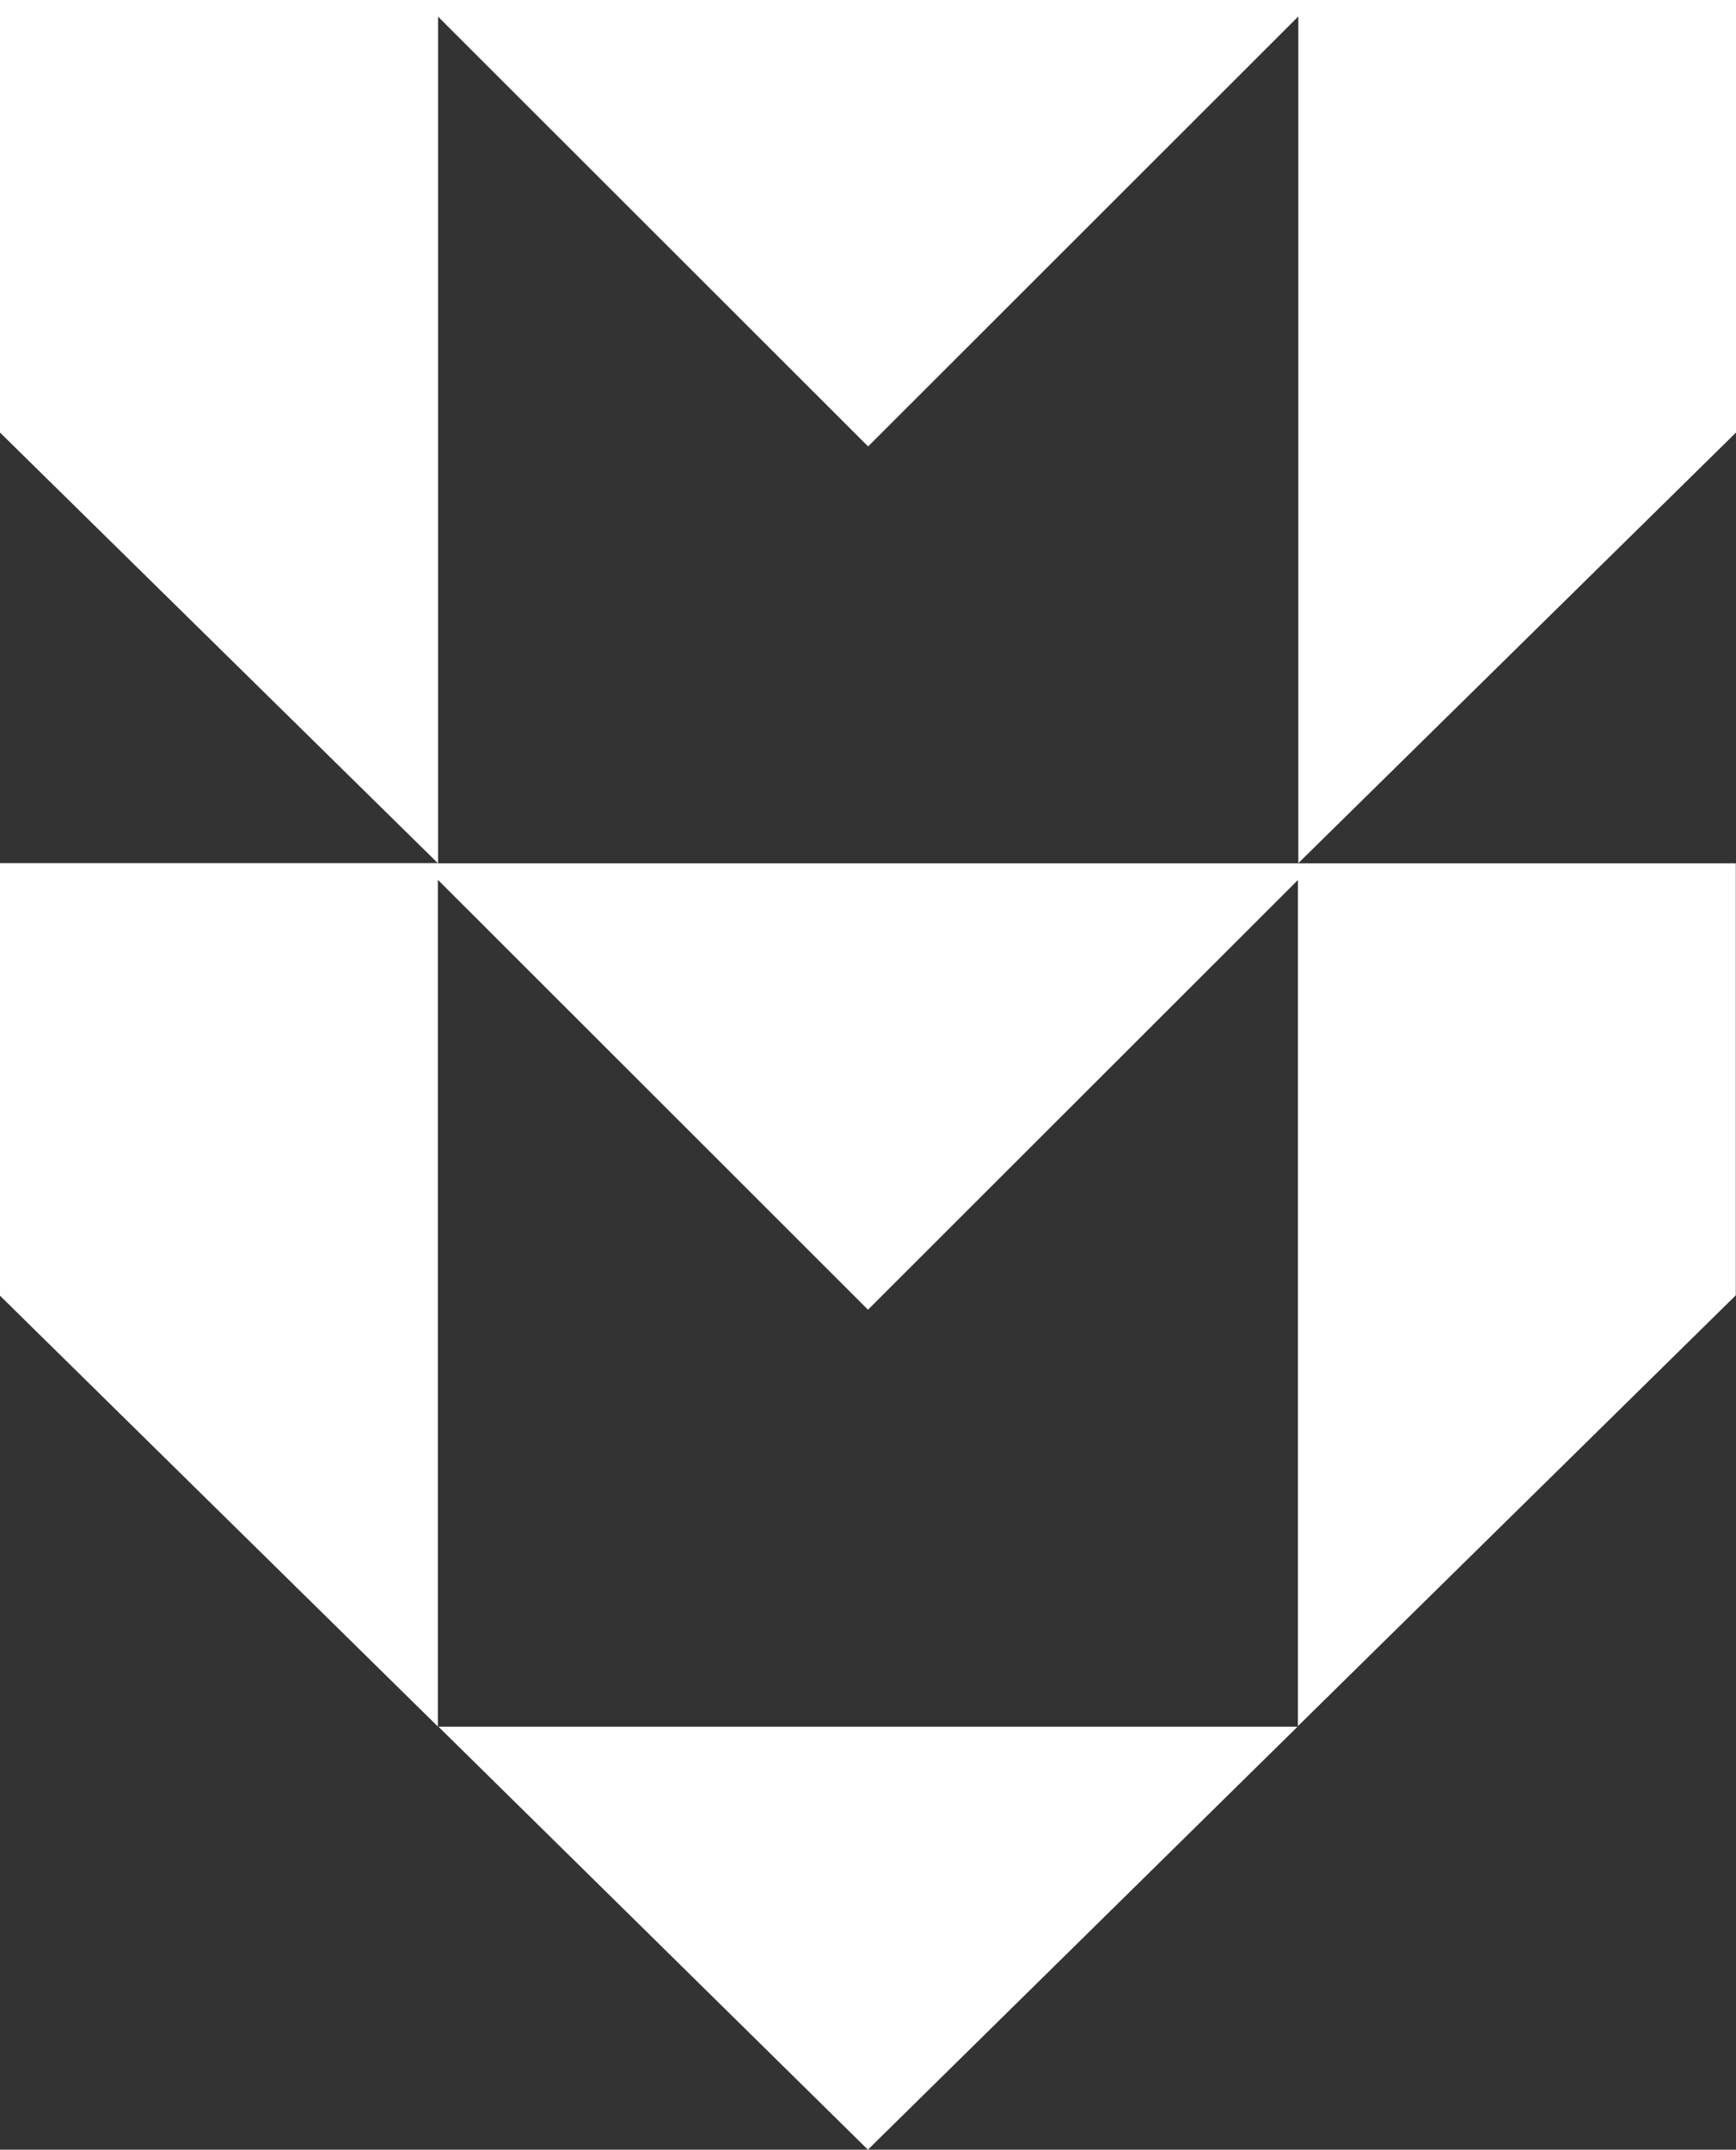
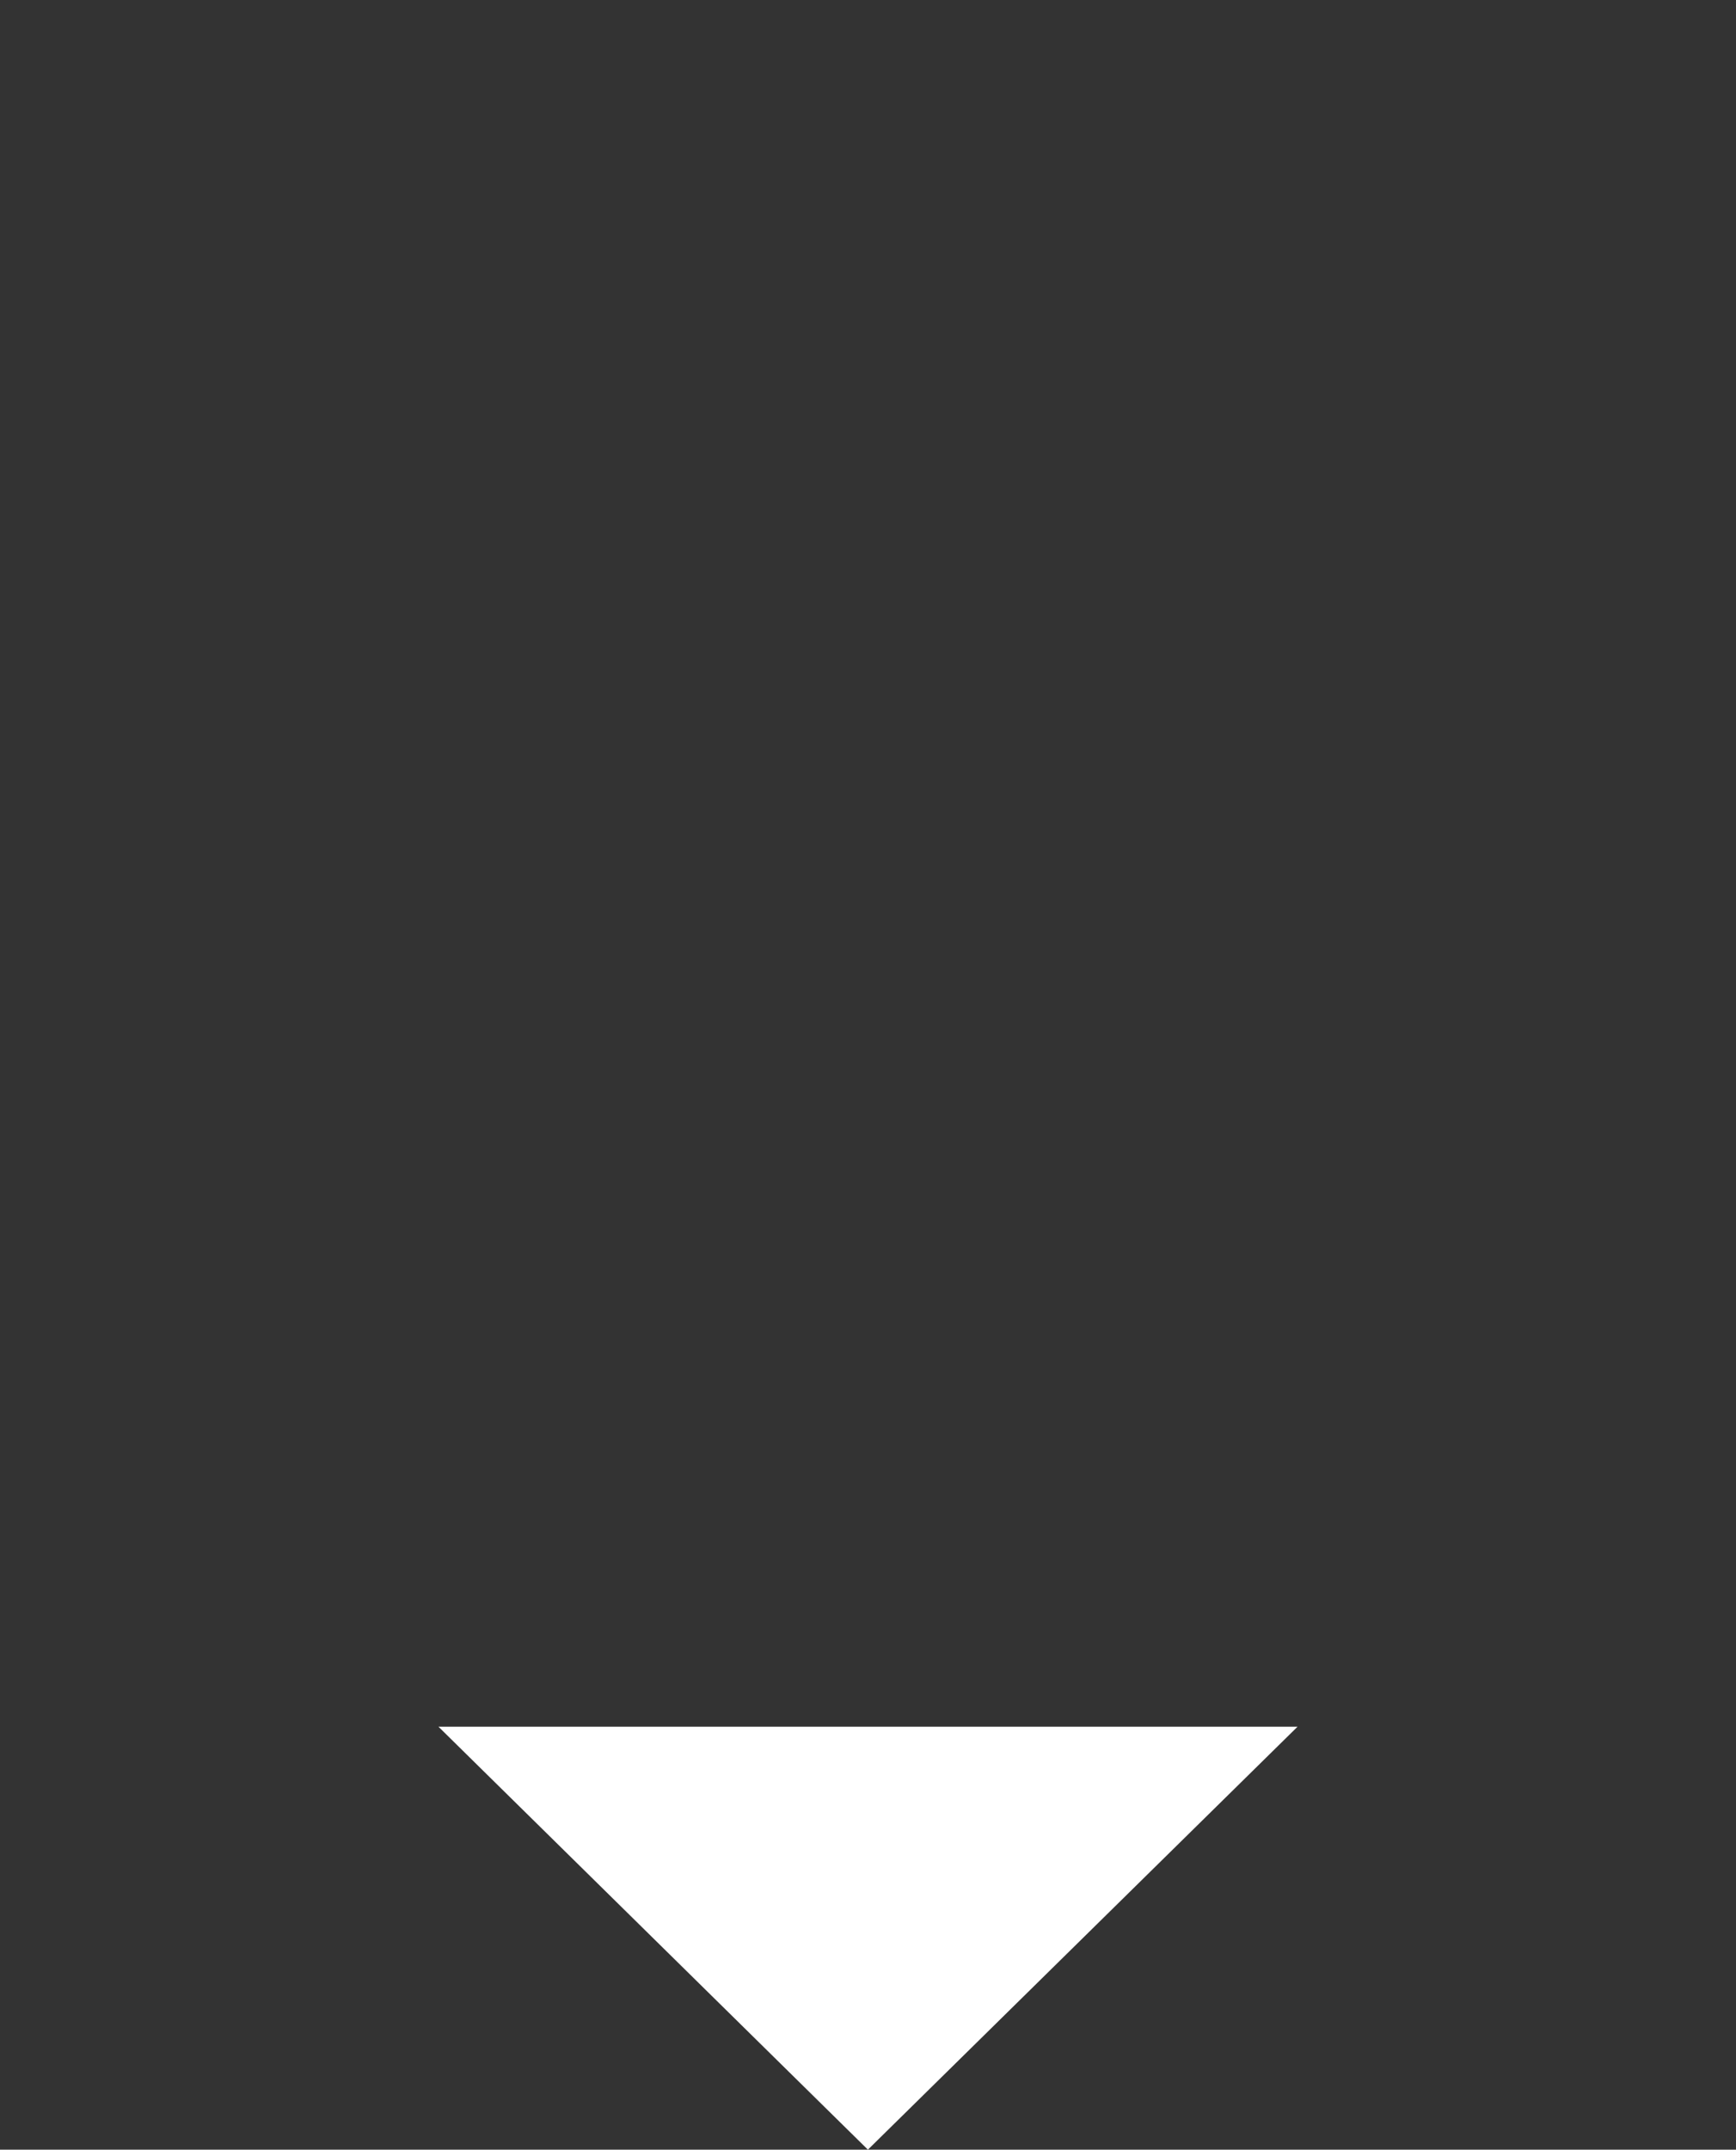
<svg xmlns="http://www.w3.org/2000/svg" id="Calque_2" data-name="Calque 2" viewBox="0 0 88.77 109.88">
  <rect x="0" y="0" width="88.77" height="109.88" fill="#333333" stroke="none" />
  <defs>
    <style>
      .cls-1 {
        fill: #fff;
      }
    </style>
  </defs>
  <g id="Calque_1-2" data-name="Calque 1-2">
    <polygon class="cls-1" points="22.42 88.26 66.35 88.26 44.38 109.88 22.42 88.26" />
-     <path class="cls-1" d="M44.38,66.94l-21.99-21.97v43.28L0,66.23v-22.11h22.39L0,22.11V0h88.77v22.11l-22.39,22.02h22.38v22.08l-22.39,22.02v-43.25l-21.99,21.97h0ZM66.38.85l-21.99,21.97L22.4.85v43.28h43.99V.85h-.01Z" />
  </g>
</svg>